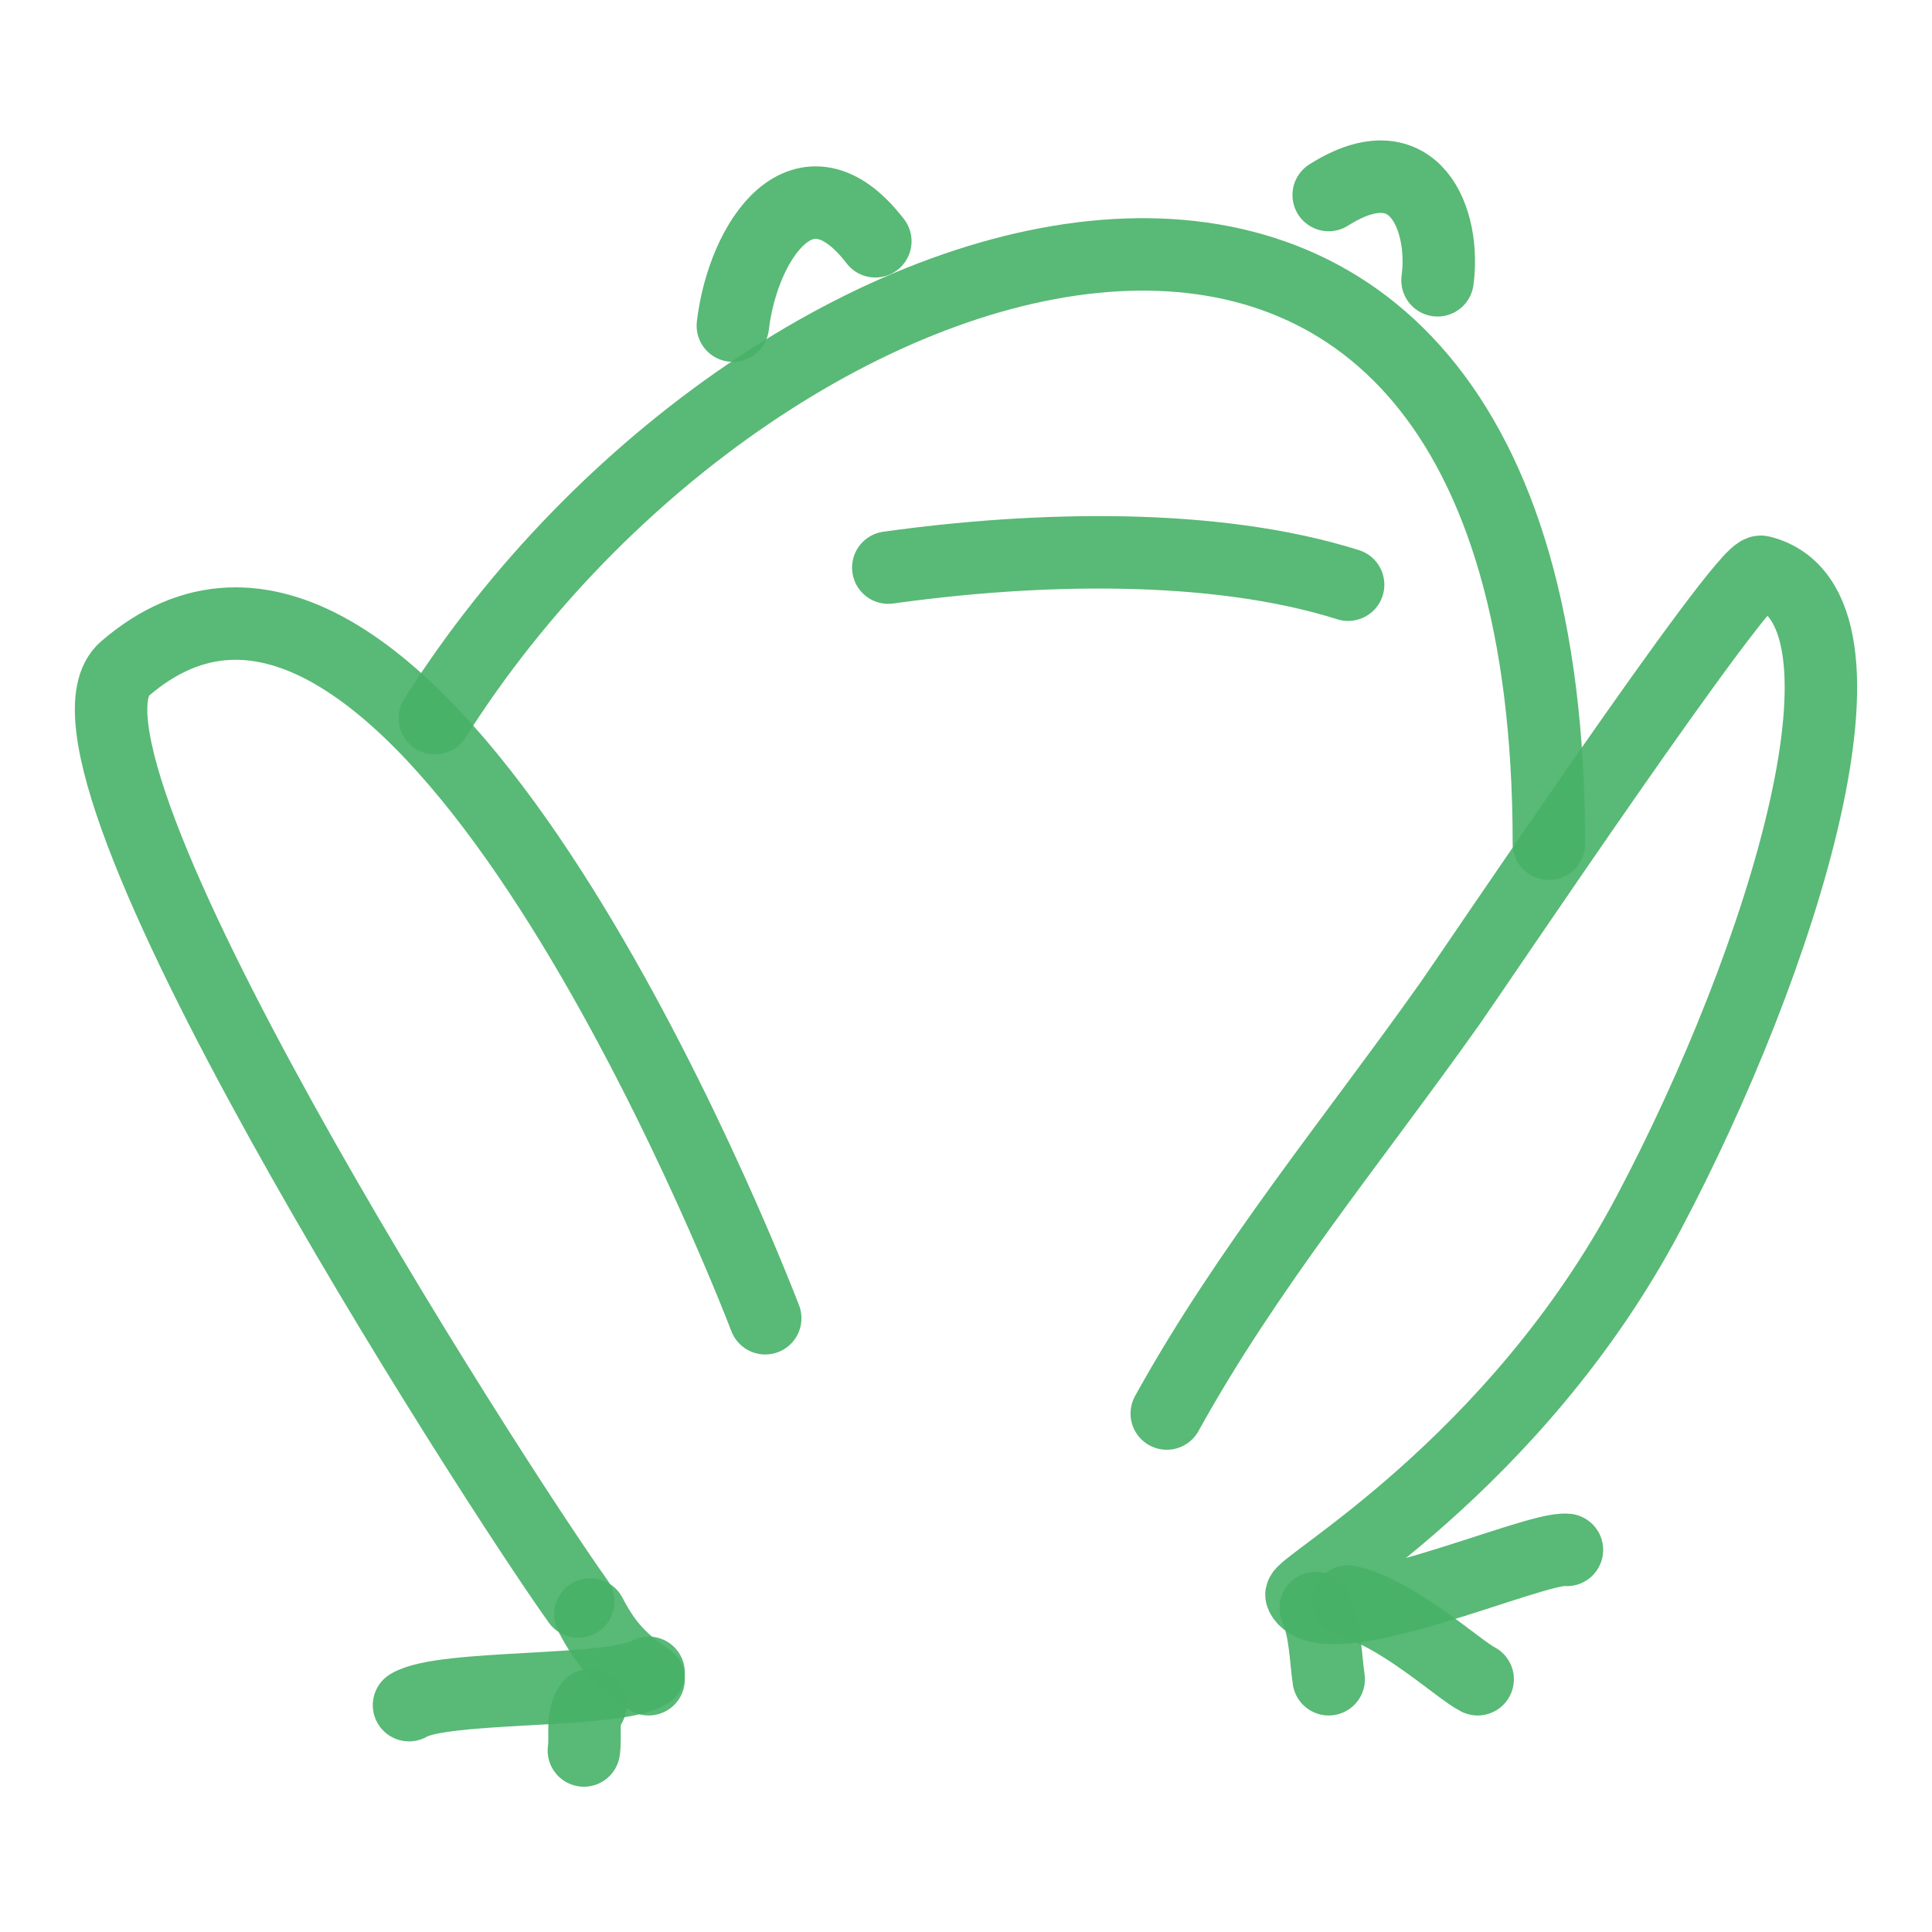
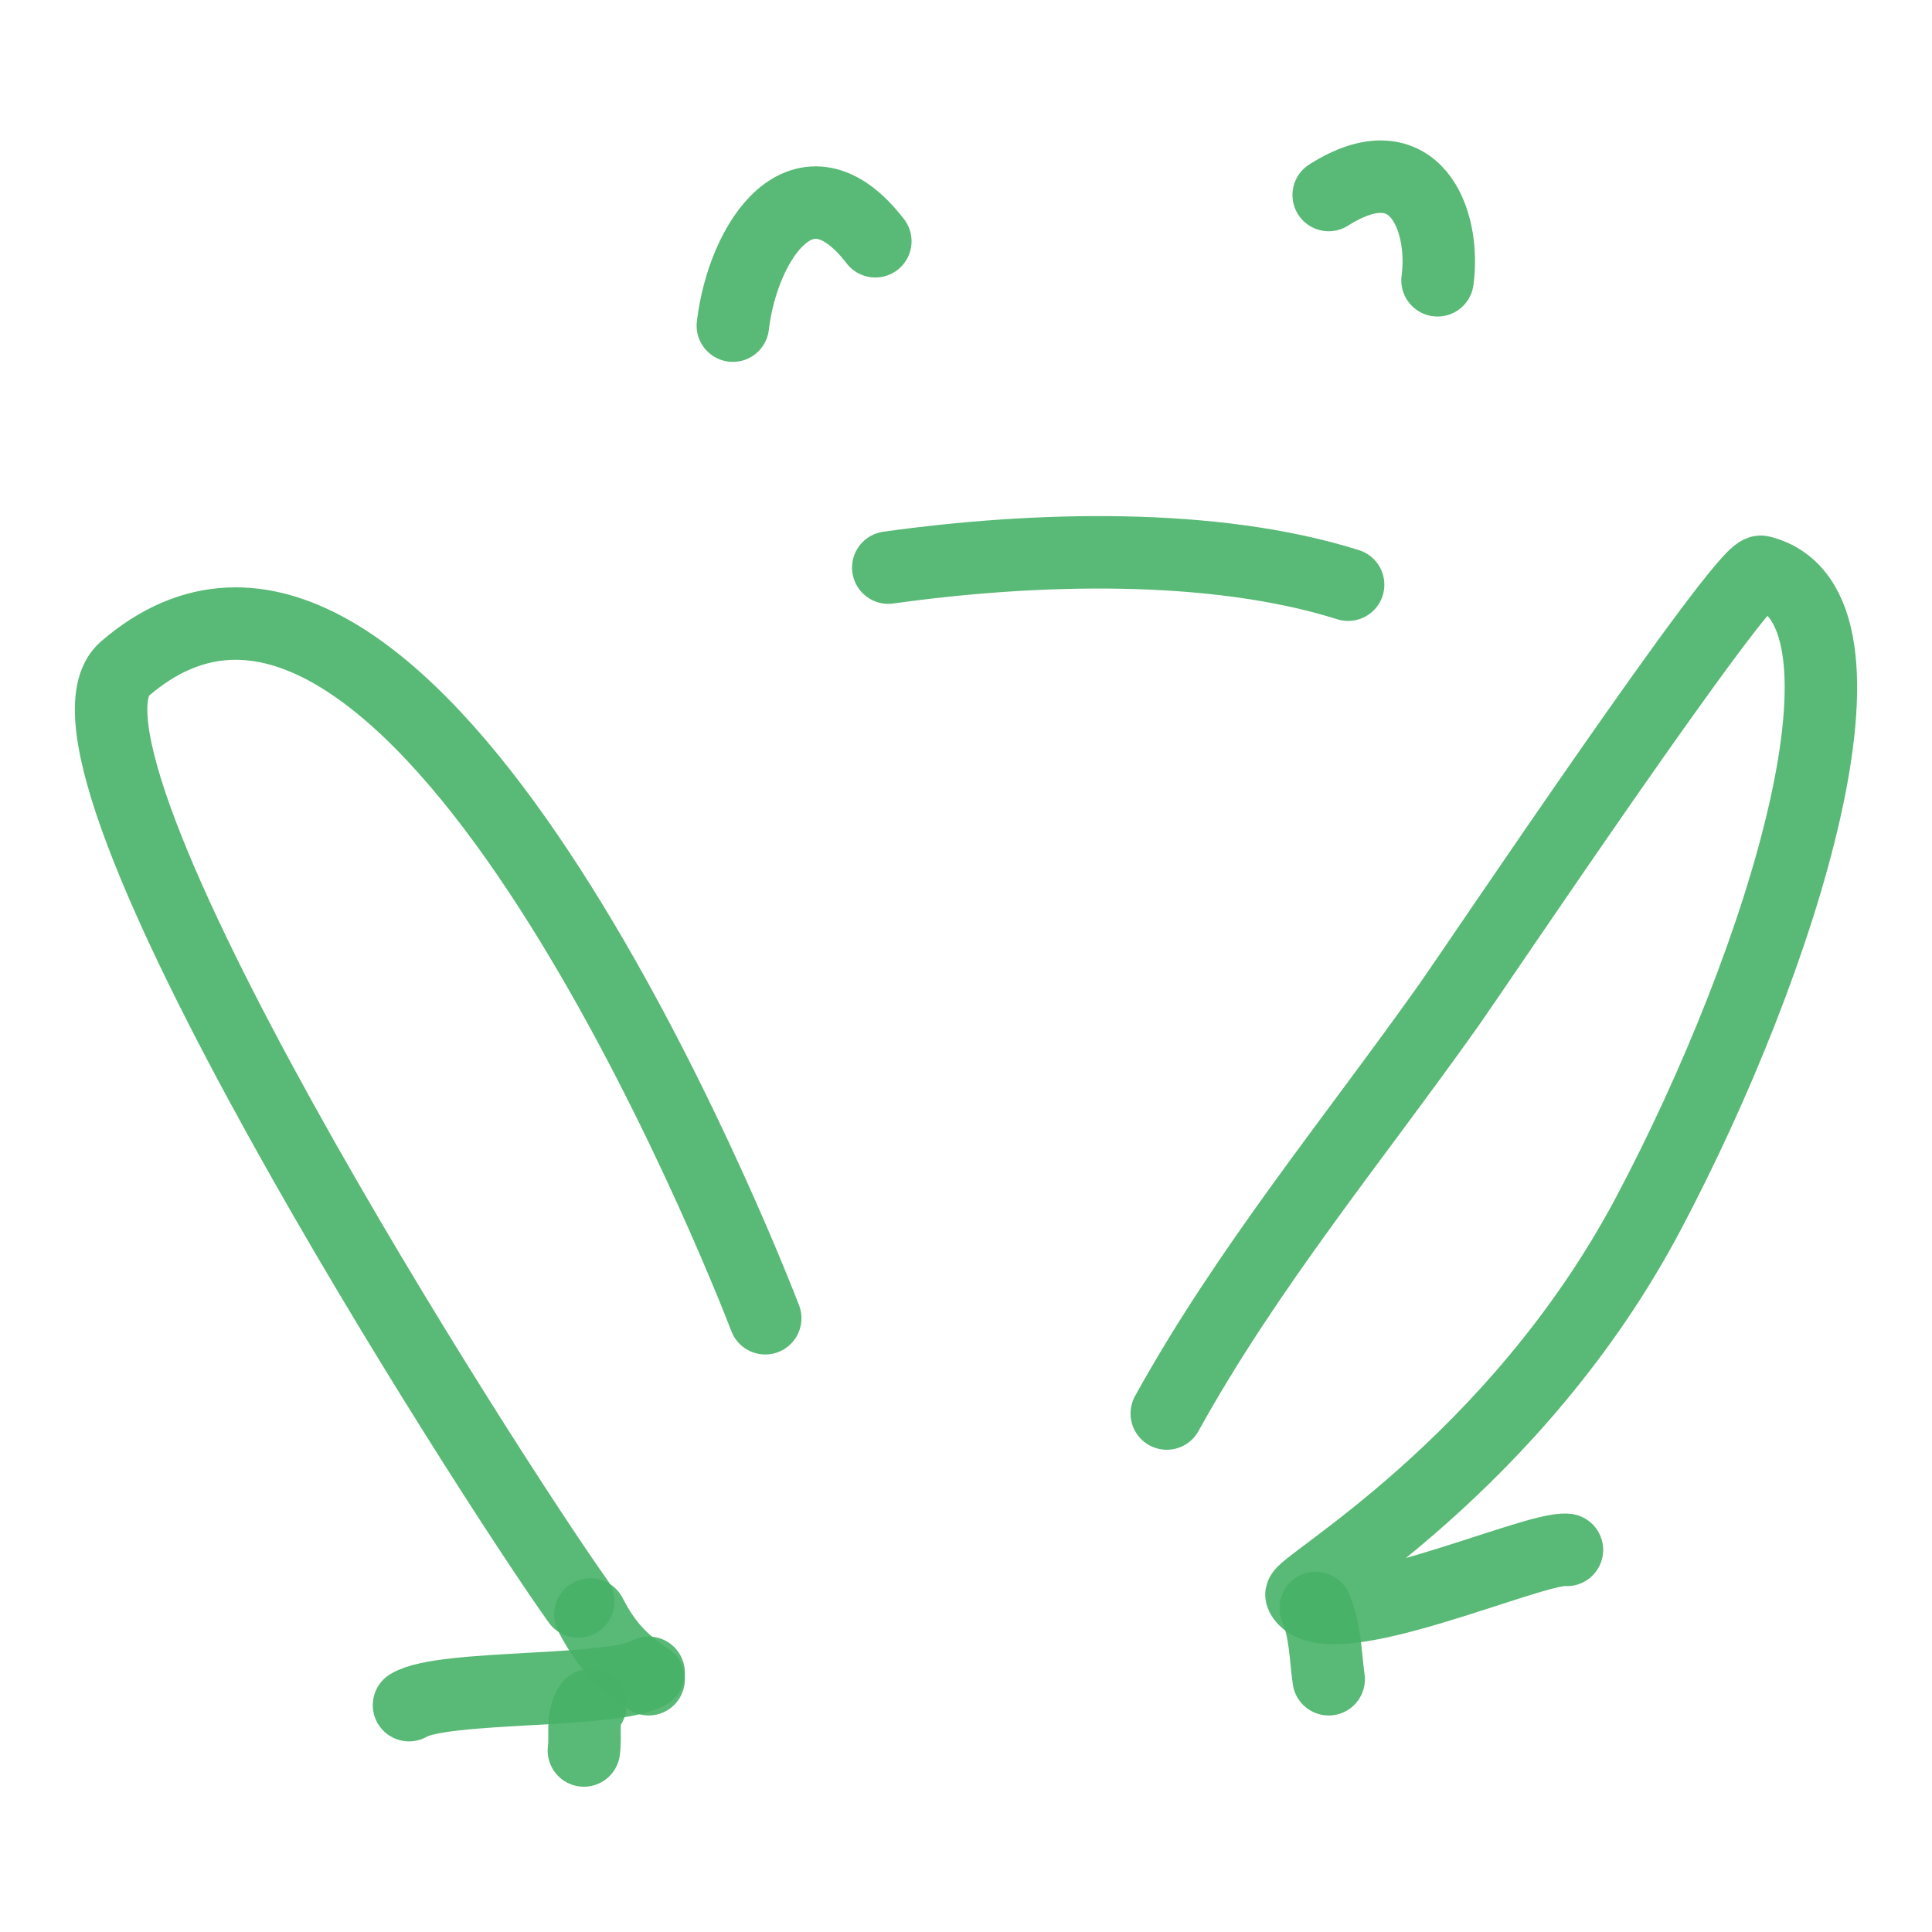
<svg xmlns="http://www.w3.org/2000/svg" width="100%" height="100%" viewBox="0 0 800 800" version="1.1" xml:space="preserve" style="fill-rule:evenodd;clip-rule:evenodd;stroke-linecap:round;stroke-linejoin:round;">
  <g>
    <path d="M239.429,663.159c-36.602,-51.349 -228.741,-350.908 -187.717,-386.273c112.709,-97.133 243.662,213.422 265.152,268.973" style="fill:none;fill-rule:nonzero;stroke:#47b267;stroke-opacity:0.9;stroke-width:30px;" />
    <path d="M483.136,585.311c33.365,-60.37 77.282,-113.411 116.96,-169.365c9.676,-13.637 121.945,-181.004 129.146,-179.18c55.108,13.876 8.726,161.156 -46.659,265.717c-55.385,104.562 -145.451,154.433 -143.651,158.056c9.579,19.309 96.532,-20.454 109.903,-18.765" style="fill:none;fill-rule:nonzero;stroke:#47b267;stroke-opacity:0.9;stroke-width:30px;" />
-     <path d="M558.227,663.159c20.162,4.417 46.042,28.449 53.637,32.182" style="fill:none;fill-rule:nonzero;stroke:#47b267;stroke-opacity:0.9;stroke-width:30px;" />
    <path d="M544.818,665.841c4.06,9.646 3.975,19.655 5.364,29.5" style="fill:none;fill-rule:nonzero;stroke:#47b267;stroke-opacity:0.9;stroke-width:30px;" />
    <path d="M268.591,692.659c-14.123,8.697 -85.03,4.806 -99.227,13.409" style="fill:none;fill-rule:nonzero;stroke:#47b267;stroke-opacity:0.9;stroke-width:30px;" />
    <path d="M244.455,706.068c-3.744,5.385 -1.789,12.511 -2.682,18.773" style="fill:none;fill-rule:nonzero;stroke:#47b267;stroke-opacity:0.9;stroke-width:30px;" />
    <path d="M244.455,668.523c6.897,13.428 13.824,19.821 24.136,26.818" style="fill:none;fill-rule:nonzero;stroke:#47b267;stroke-opacity:0.9;stroke-width:30px;" />
-     <path d="M180.091,297.37c136.236,-215.358 461.273,-313.163 461.273,52.016" style="fill:none;fill-rule:nonzero;stroke:#47b267;stroke-opacity:0.9;stroke-width:30px;" />
    <path d="M362.455,99.907c-29.458,-38.3 -54.828,-0.381 -59,34.934" style="fill:none;fill-rule:nonzero;stroke:#47b267;stroke-opacity:0.9;stroke-width:30px;" />
    <path d="M550.182,80.755c35.923,-22.779 48.431,10.603 45.065,35.313" style="fill:none;fill-rule:nonzero;stroke:#47b267;stroke-opacity:0.9;stroke-width:30px;" />
    <path d="M558.227,242.114c-55.615,-17.556 -129.513,-15.59 -190.409,-7.075" style="fill:none;fill-rule:nonzero;stroke:#47b267;stroke-opacity:0.9;stroke-width:30px;" />
  </g>
</svg>